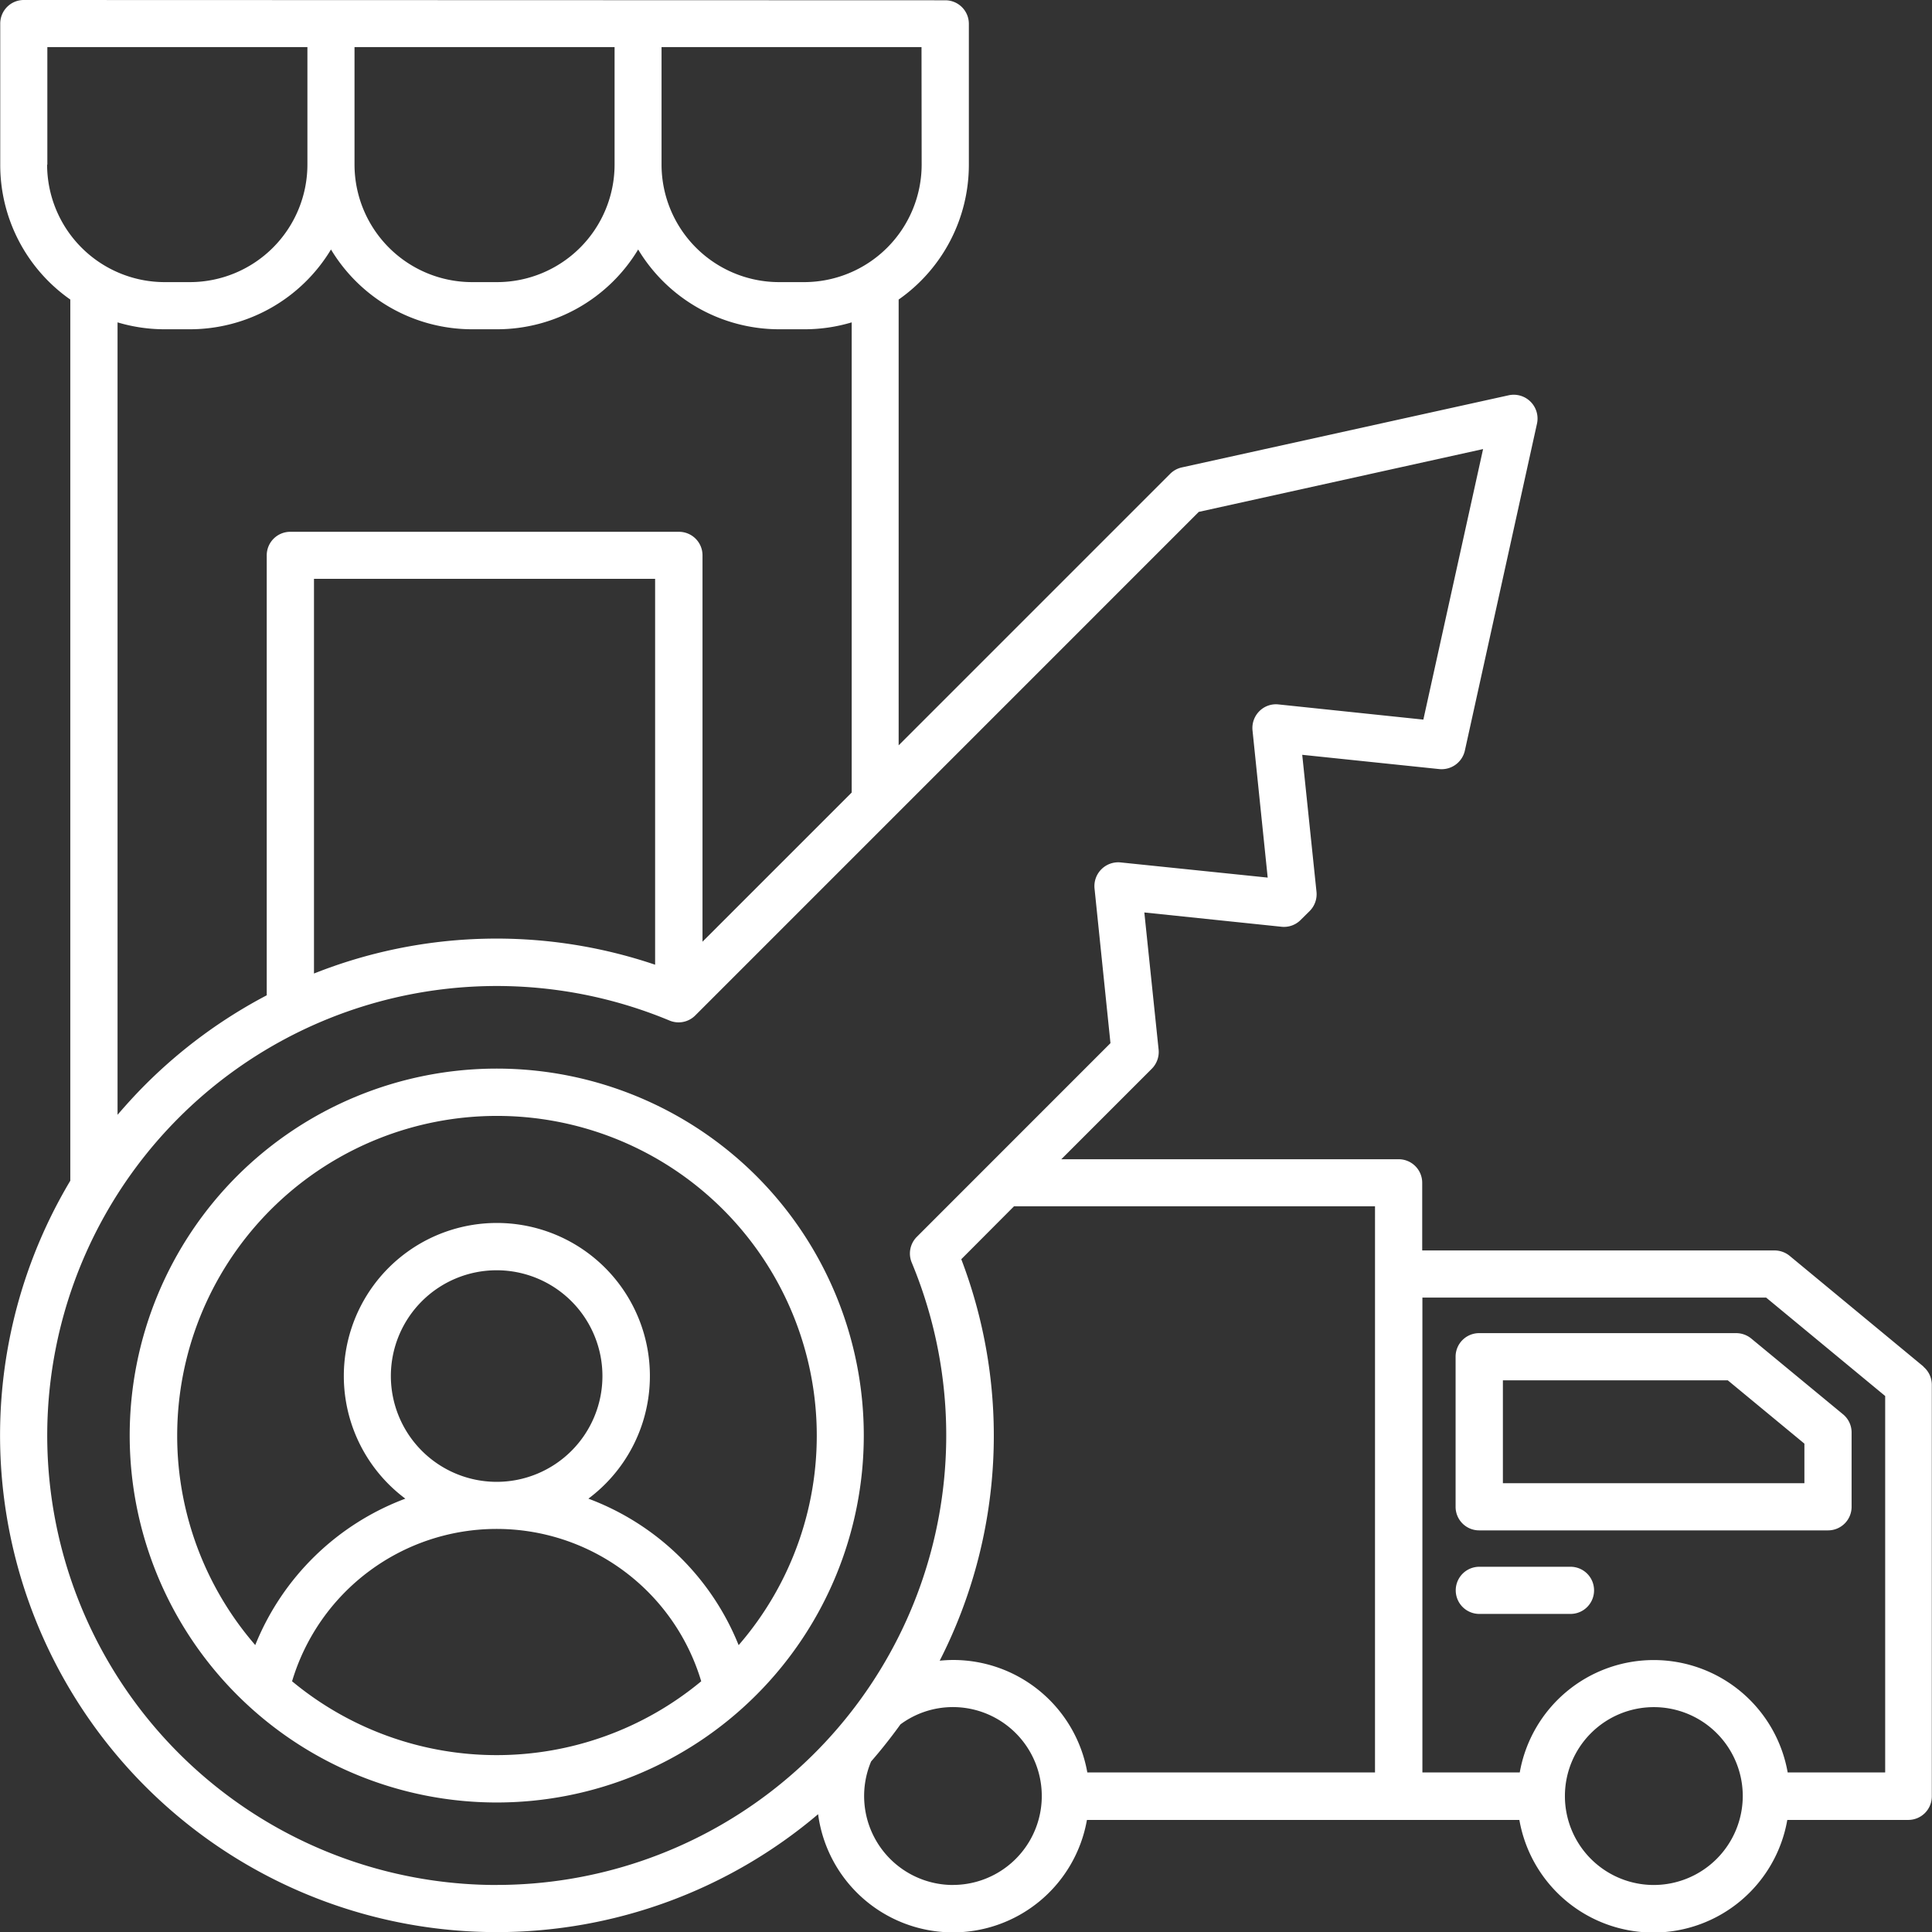
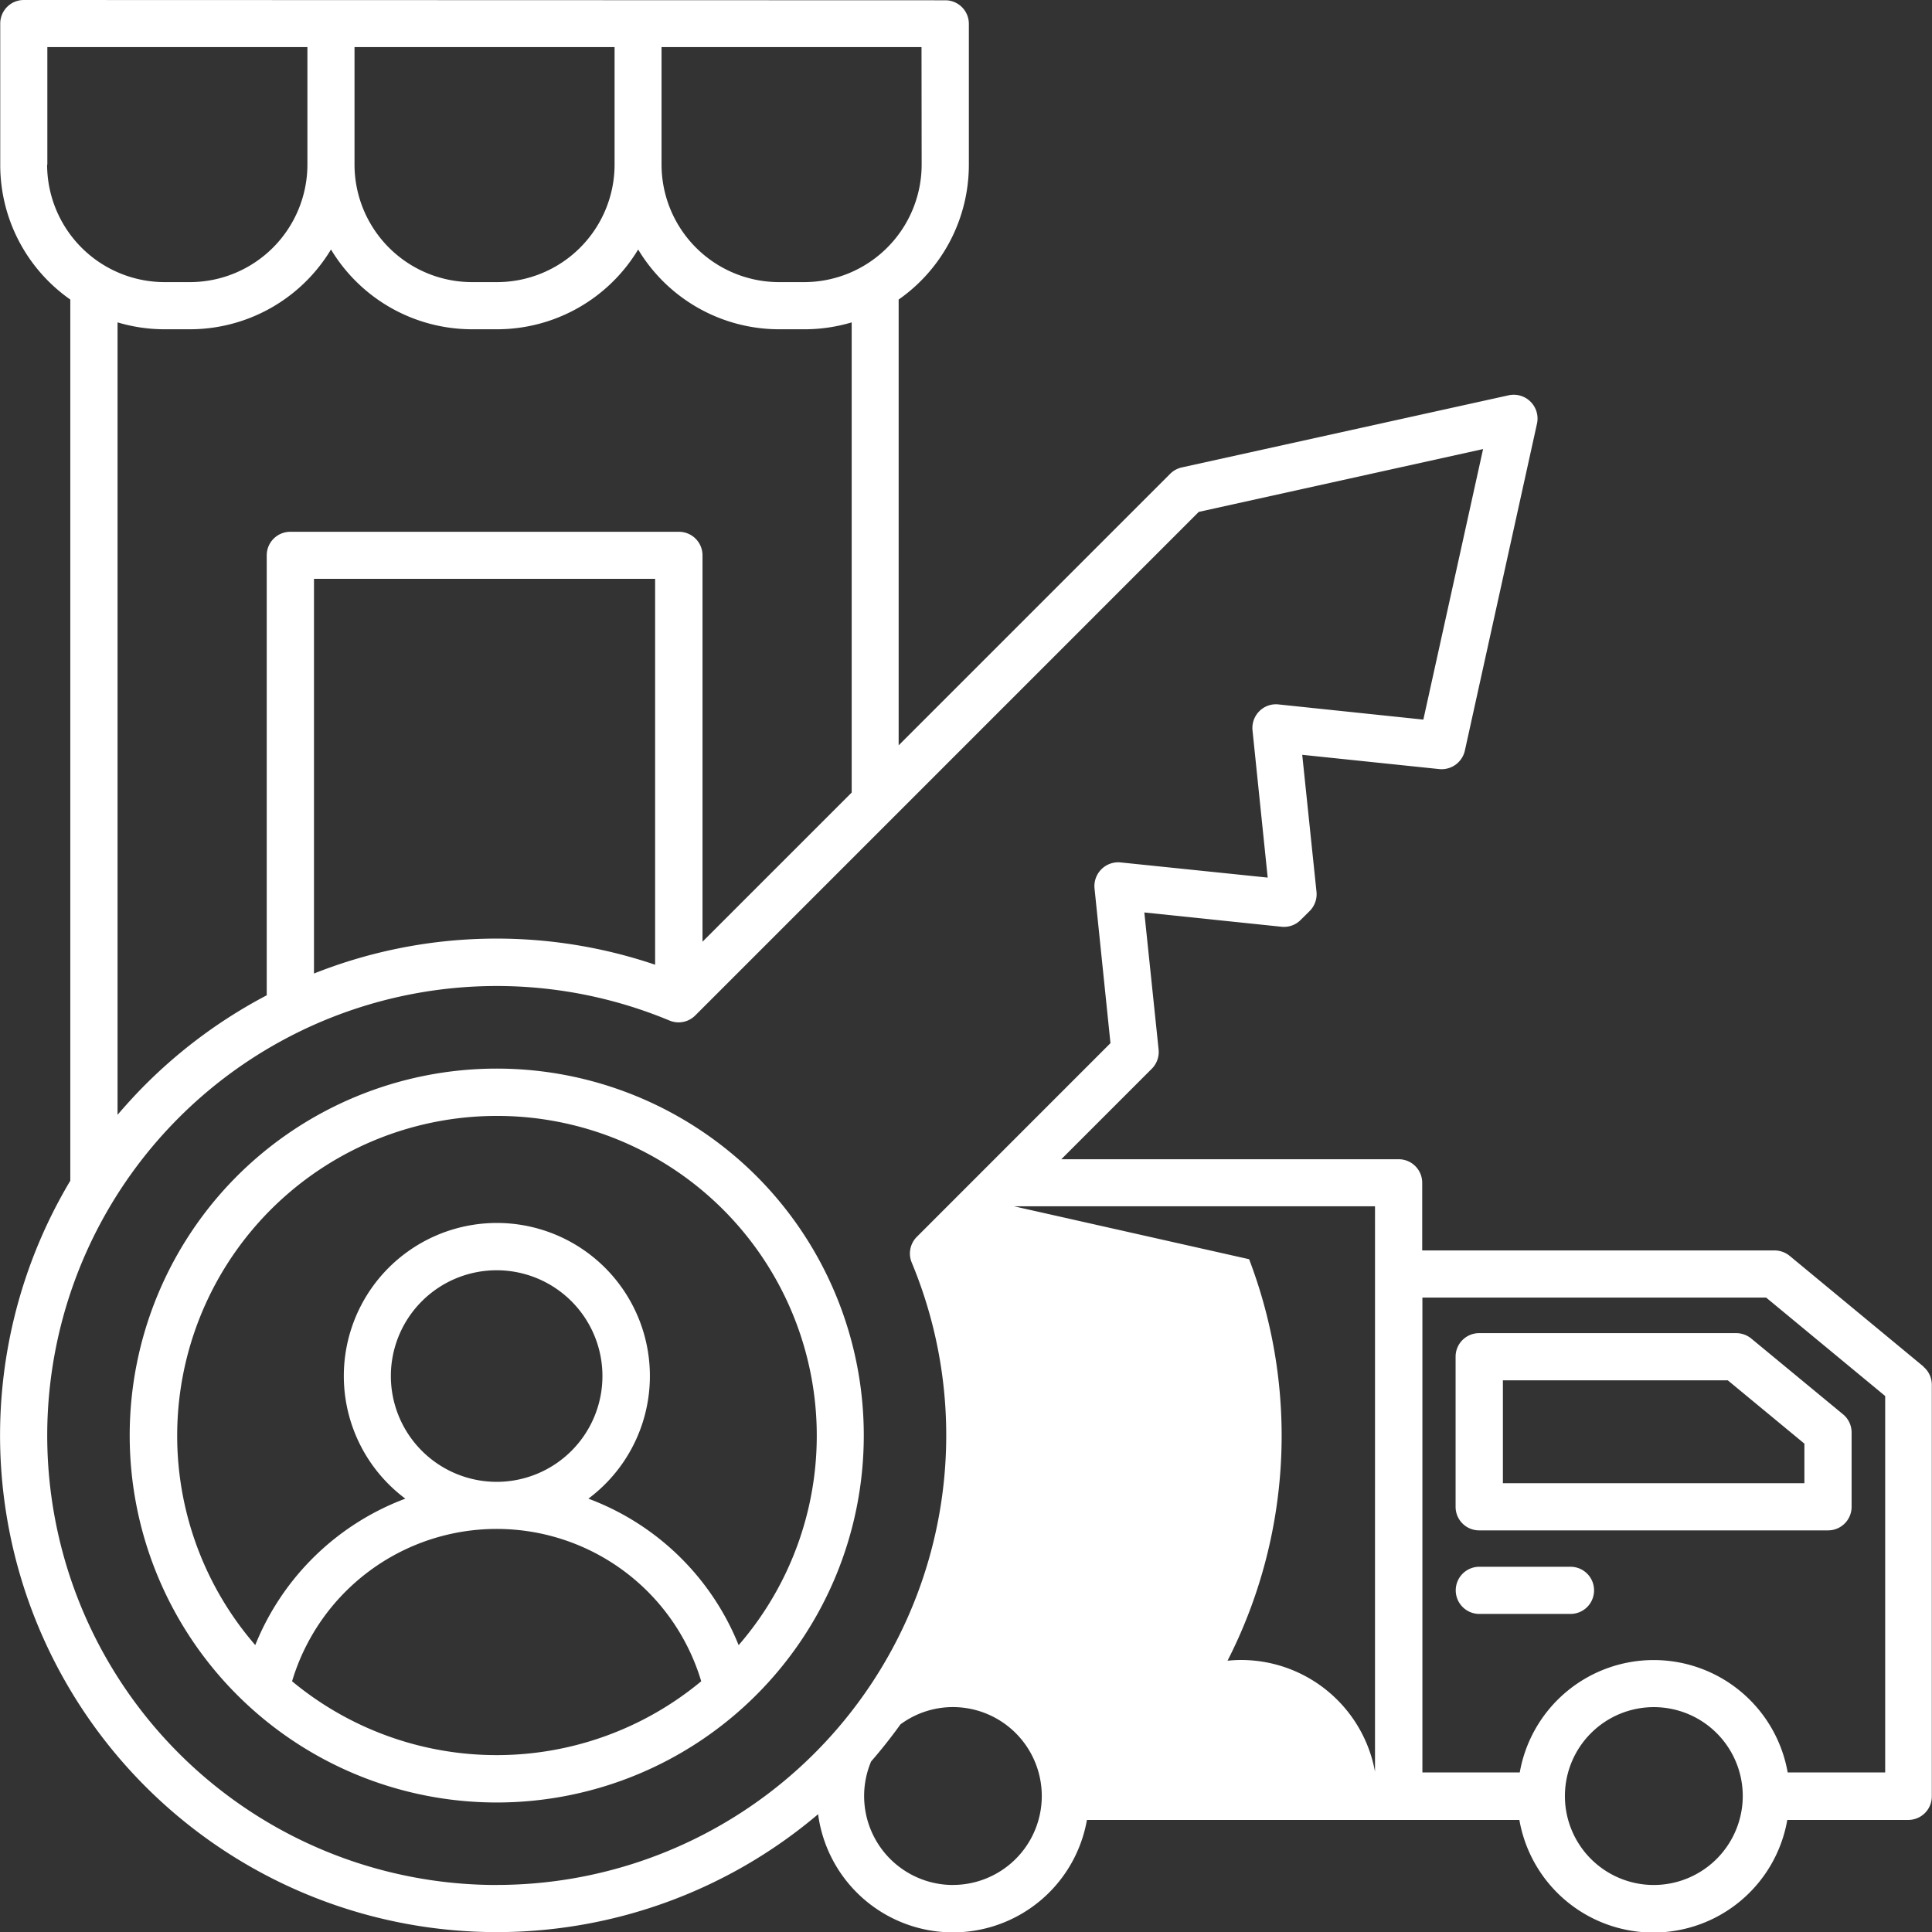
<svg xmlns="http://www.w3.org/2000/svg" width="40.562" height="40.562" viewBox="0 0 40.562 40.562">
  <rect x="0" y="0" width="40.562" height="40.562" fill="#333333" stroke="none" />
  <g id="img_CS_digital_factory_of_future_timeless_impact_5_minimized_the" data-name="img_CS_digital factory of future_timeless impact 5_minimized the" transform="translate(-12.211 -12.211)">
-     <path id="Path_73683" data-name="Path 73683" d="M52.6,40.906l-2.816-2.329a.5.5,0,0,0-.317-.113H42.07V37.044a.494.494,0,0,0-.495-.495H34.493l1.9-1.9a.5.5,0,0,0,.143-.4l-.3-2.881,2.879.3a.493.493,0,0,0,.4-.14l.191-.189a.5.5,0,0,0,.145-.4l-.3-2.881,2.879.3a.5.5,0,0,0,.535-.386L44.481,21.1a.5.5,0,0,0-.591-.591l-6.869,1.516a.5.5,0,0,0-.243.134l-5.7,5.7V18.5a3.454,3.454,0,0,0,1.474-2.828v-2.96a.494.494,0,0,0-.495-.495l-19.346-.006a.494.494,0,0,0-.495.495v2.96A3.448,3.448,0,0,0,13.687,18.5v18.5a10.429,10.429,0,0,0,15.7,13.3,2.856,2.856,0,0,0,5.644.12h9.079a2.855,2.855,0,0,0,5.625,0h2.539a.494.494,0,0,0,.495-.495V41.284a.493.493,0,0,0-.18-.382ZM31.561,15.668A2.47,2.47,0,0,1,29.1,18.134H28.57A2.47,2.47,0,0,1,26.1,15.668V13.2h5.458Zm-6.447,0a2.47,2.47,0,0,1-2.468,2.466H22.12a2.47,2.47,0,0,1-2.466-2.466V13.2h5.46Zm-11.909,0V13.2h5.46v2.466A2.47,2.47,0,0,1,16.2,18.134H15.67A2.47,2.47,0,0,1,13.2,15.668Zm1.474,3.311a3.438,3.438,0,0,0,.992.145H16.2a3.46,3.46,0,0,0,2.96-1.675,3.46,3.46,0,0,0,2.96,1.675h.526a3.461,3.461,0,0,0,2.963-1.675,3.456,3.456,0,0,0,2.96,1.675H29.1a3.449,3.449,0,0,0,.992-.145V28.85l-3.132,3.132V23.871a.494.494,0,0,0-.495-.495H18.306a.494.494,0,0,0-.495.495v9.236a10.517,10.517,0,0,0-2.545,1.872c-.205.205-.4.419-.587.637ZM25.965,32.465a10.379,10.379,0,0,0-7.162.185V24.363h7.162ZM22.64,51.786a9.437,9.437,0,1,1,3.627-18.149.494.494,0,0,0,.541-.107L37.379,22.958l5.969-1.319-1.254,5.68L39.05,27a.492.492,0,0,0-.4.143.5.5,0,0,0-.143.4l.319,3.093-3.093-.319a.5.5,0,0,0-.543.543l.335,3.252L31.46,38.178a.494.494,0,0,0-.107.541,9.44,9.44,0,0,1-8.712,13.066Zm9.584,0A1.868,1.868,0,0,1,30.5,49.192c.22-.252.424-.512.616-.778a1.849,1.849,0,0,1,1.1-.363,1.867,1.867,0,1,1,0,3.734Zm8.858-2.363H35.039a2.86,2.86,0,0,0-2.814-2.361c-.1,0-.191.006-.285.015a10.391,10.391,0,0,0,.453-8.429L33.5,37.537h7.579V49.421Zm5.848,2.363A1.867,1.867,0,1,1,48.8,49.917,1.871,1.871,0,0,1,46.93,51.786Zm4.858-2.363H49.743a2.856,2.856,0,0,0-5.625,0H42.074v-9.97H49.29l2.5,2.067v7.9ZM48.666,40.2h-5.4a.494.494,0,0,0-.495.495v3.151a.494.494,0,0,0,.495.495H50.59a.494.494,0,0,0,.495-.495v-1.56a.493.493,0,0,0-.18-.382l-1.927-1.591a.5.5,0,0,0-.317-.113Zm1.43,3.151H43.764v-2.16h4.722l1.608,1.329v.83ZM45.678,45.6a.494.494,0,0,1-.495.495H43.269a.495.495,0,0,1,0-.99h1.914A.494.494,0,0,1,45.678,45.6ZM17.19,36.9a7.706,7.706,0,1,0,10.9,0,7.716,7.716,0,0,0-10.9,0Zm1.153,10.609a4.483,4.483,0,0,1,8.59,0,6.724,6.724,0,0,1-8.59,0ZM20.417,41.1a2.221,2.221,0,1,1,2.22,2.222,2.223,2.223,0,0,1-2.22-2.222Zm7.3,5.647a5.456,5.456,0,0,0-3.153-3.072,3.213,3.213,0,1,0-3.843,0,5.462,5.462,0,0,0-3.151,3.074,6.714,6.714,0,1,1,10.15,0Z" transform="translate(0 0)" fill="#fff" />
+     <path id="Path_73683" data-name="Path 73683" d="M52.6,40.906l-2.816-2.329a.5.5,0,0,0-.317-.113H42.07V37.044a.494.494,0,0,0-.495-.495H34.493l1.9-1.9a.5.5,0,0,0,.143-.4l-.3-2.881,2.879.3a.493.493,0,0,0,.4-.14l.191-.189a.5.5,0,0,0,.145-.4l-.3-2.881,2.879.3a.5.5,0,0,0,.535-.386L44.481,21.1a.5.5,0,0,0-.591-.591l-6.869,1.516a.5.5,0,0,0-.243.134l-5.7,5.7V18.5a3.454,3.454,0,0,0,1.474-2.828v-2.96a.494.494,0,0,0-.495-.495l-19.346-.006a.494.494,0,0,0-.495.495v2.96A3.448,3.448,0,0,0,13.687,18.5v18.5a10.429,10.429,0,0,0,15.7,13.3,2.856,2.856,0,0,0,5.644.12h9.079a2.855,2.855,0,0,0,5.625,0h2.539a.494.494,0,0,0,.495-.495V41.284a.493.493,0,0,0-.18-.382ZM31.561,15.668A2.47,2.47,0,0,1,29.1,18.134H28.57A2.47,2.47,0,0,1,26.1,15.668V13.2h5.458Zm-6.447,0a2.47,2.47,0,0,1-2.468,2.466H22.12a2.47,2.47,0,0,1-2.466-2.466V13.2h5.46Zm-11.909,0V13.2h5.46v2.466A2.47,2.47,0,0,1,16.2,18.134H15.67A2.47,2.47,0,0,1,13.2,15.668Zm1.474,3.311a3.438,3.438,0,0,0,.992.145H16.2a3.46,3.46,0,0,0,2.96-1.675,3.46,3.46,0,0,0,2.96,1.675h.526a3.461,3.461,0,0,0,2.963-1.675,3.456,3.456,0,0,0,2.96,1.675H29.1a3.449,3.449,0,0,0,.992-.145V28.85l-3.132,3.132V23.871a.494.494,0,0,0-.495-.495H18.306a.494.494,0,0,0-.495.495v9.236a10.517,10.517,0,0,0-2.545,1.872c-.205.205-.4.419-.587.637ZM25.965,32.465a10.379,10.379,0,0,0-7.162.185V24.363h7.162ZM22.64,51.786a9.437,9.437,0,1,1,3.627-18.149.494.494,0,0,0,.541-.107L37.379,22.958l5.969-1.319-1.254,5.68L39.05,27a.492.492,0,0,0-.4.143.5.5,0,0,0-.143.4l.319,3.093-3.093-.319a.5.5,0,0,0-.543.543l.335,3.252L31.46,38.178a.494.494,0,0,0-.107.541,9.44,9.44,0,0,1-8.712,13.066Zm9.584,0A1.868,1.868,0,0,1,30.5,49.192c.22-.252.424-.512.616-.778a1.849,1.849,0,0,1,1.1-.363,1.867,1.867,0,1,1,0,3.734Zm8.858-2.363a2.86,2.86,0,0,0-2.814-2.361c-.1,0-.191.006-.285.015a10.391,10.391,0,0,0,.453-8.429L33.5,37.537h7.579V49.421Zm5.848,2.363A1.867,1.867,0,1,1,48.8,49.917,1.871,1.871,0,0,1,46.93,51.786Zm4.858-2.363H49.743a2.856,2.856,0,0,0-5.625,0H42.074v-9.97H49.29l2.5,2.067v7.9ZM48.666,40.2h-5.4a.494.494,0,0,0-.495.495v3.151a.494.494,0,0,0,.495.495H50.59a.494.494,0,0,0,.495-.495v-1.56a.493.493,0,0,0-.18-.382l-1.927-1.591a.5.5,0,0,0-.317-.113Zm1.43,3.151H43.764v-2.16h4.722l1.608,1.329v.83ZM45.678,45.6a.494.494,0,0,1-.495.495H43.269a.495.495,0,0,1,0-.99h1.914A.494.494,0,0,1,45.678,45.6ZM17.19,36.9a7.706,7.706,0,1,0,10.9,0,7.716,7.716,0,0,0-10.9,0Zm1.153,10.609a4.483,4.483,0,0,1,8.59,0,6.724,6.724,0,0,1-8.59,0ZM20.417,41.1a2.221,2.221,0,1,1,2.22,2.222,2.223,2.223,0,0,1-2.22-2.222Zm7.3,5.647a5.456,5.456,0,0,0-3.153-3.072,3.213,3.213,0,1,0-3.843,0,5.462,5.462,0,0,0-3.151,3.074,6.714,6.714,0,1,1,10.15,0Z" transform="translate(0 0)" fill="#fff" />
  </g>
</svg>